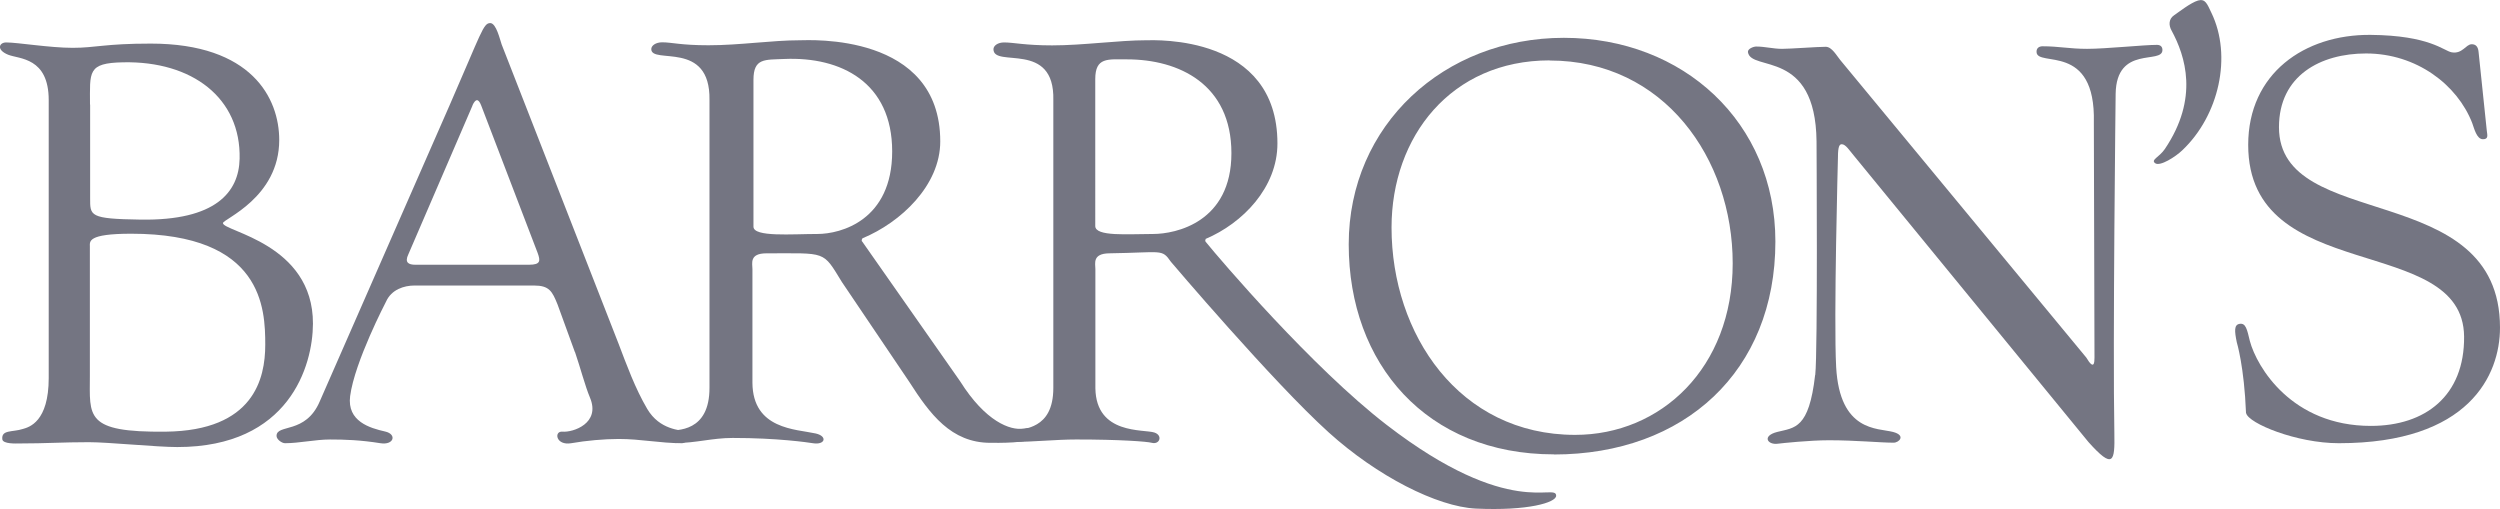
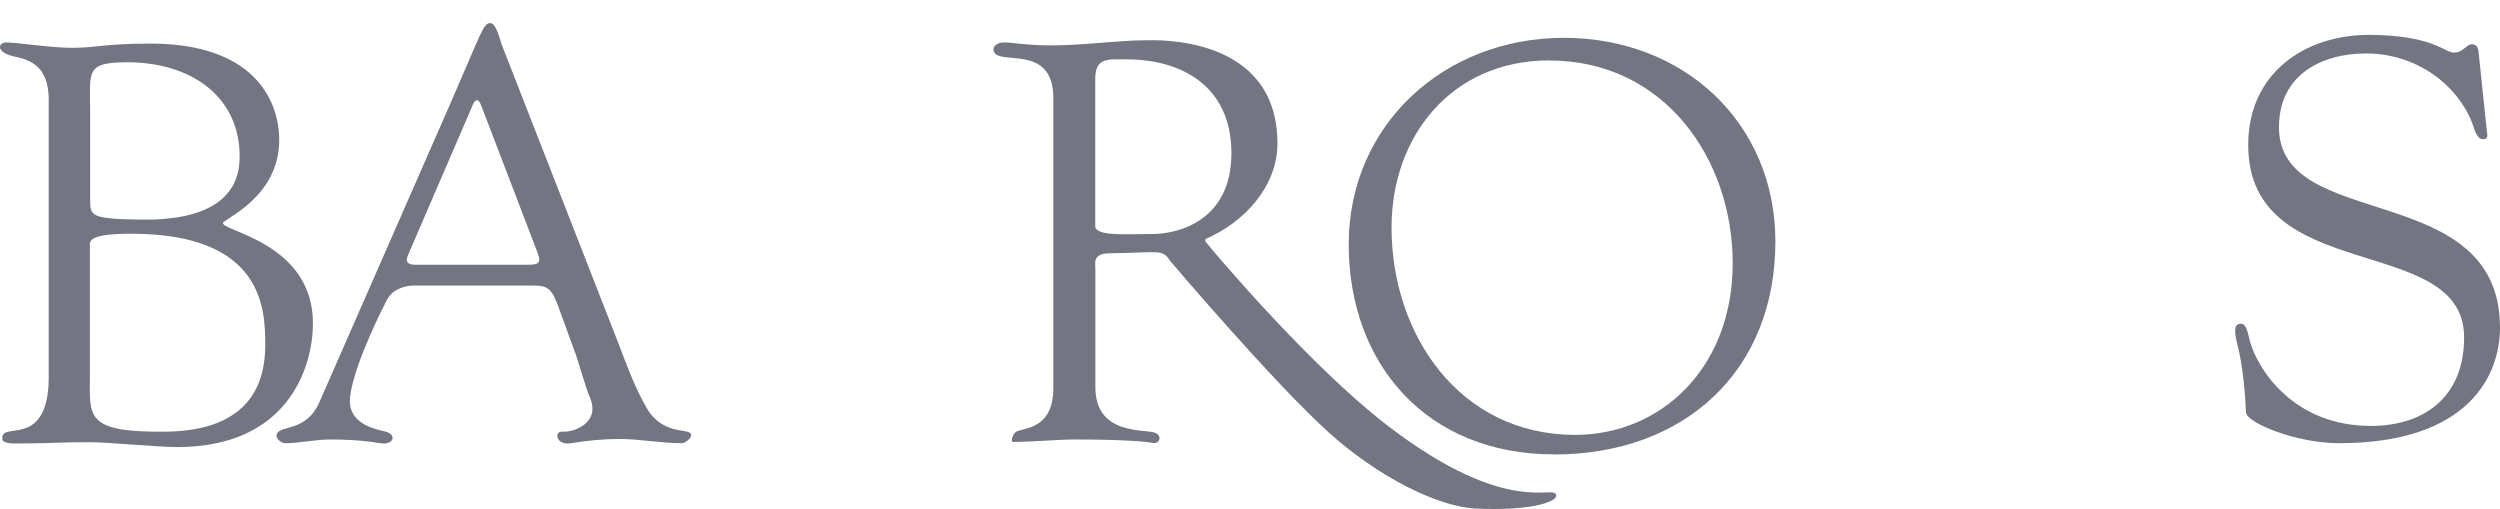
<svg xmlns="http://www.w3.org/2000/svg" id="Layer_2" data-name="Layer 2" viewBox="0 0 195 39.7">
  <defs>
    <style>
      .cls-1 {
        fill: #747582;
        stroke-width: 0px;
      }
    </style>
  </defs>
  <g id="Layer_1-2" data-name="Layer 1">
    <g>
-       <path class="cls-1" d="M141.58,29.25c-.48,4.22-1.6,4.1-2.95,4.44-1.23.31-.76,1.03.04.92.3-.04,2.49-.27,3.99-.27,2.1,0,4.01.19,5.04.19.43,0,.99-.57-.05-.84-1.2-.31-4.15,0-4.43-5.06-.2-3.7.14-16.36.14-16.36,0-.88.13-1.02.3-1.02.3,0,.61.5.9.84l18.34,22.39c1.94,2.17,2.06,1.52,2.02-.66-.13-7.05.1-26.5.1-26.5.06-3.83,3.65-2.27,3.65-3.42,0-.27-.17-.4-.43-.4-1.03,0-3.99.31-5.45.31-1.37,0-2.19-.2-3.47-.2-.26,0-.48.13-.47.44.02,1.24,4.63-.81,4.47,5.52l.05,18.32c0,.35-.02,1.05-.64,0l-19.2-23.22c-.26-.31-.64-1.02-1.12-1.02-.64,0-2.77.16-3.41.16-.69,0-1.33-.18-2.02-.18-.21,0-.68.18-.64.44.24,1.55,5.27-.29,5.35,6.95,0,0,.1,16.4-.1,18.22" />
-       <path class="cls-1" d="M171.45.04c-.58.17-1.5.9-1.87,1.15-.43.29-.43.78-.2,1.19,1.08,1.99,2.15,5.28-.52,9.24-.44.65-1.12.84-.76,1.11.38.28,1.6-.51,2.11-1,2.88-2.72,3.91-7.36,2.28-10.73-.33-.69-.47-1.12-1.04-.96" />
      <path class="cls-1" d="M175.2,32.23c.18.79,3.92,2.34,7.23,2.34,10.16,0,12.57-5.32,12.57-9.01,0-11.65-17.24-7.39-17.24-15.64,0-4.03,3.25-5.75,6.79-5.75,3.94,0,7.12,2.44,8.28,5.42.15.39.34,1.27.84,1.27.45,0,.34-.32.3-.67l-.64-6.13c-.04-.48-.27-.61-.54-.61-.45,0-.72.78-1.56.63-.62-.11-1.7-1.32-6.33-1.36-5.15-.04-9.54,3.01-9.54,8.58,0,11.04,16.76,6.82,16.84,14.95.04,4.61-3.01,6.97-7.27,6.97-6.18,0-8.9-4.6-9.44-6.62-.22-.92-.32-1.42-.8-1.34-.44.07-.4.56-.22,1.44,0,0,.58,1.89.72,5.52" />
      <path class="cls-1" d="M121.2,35.45c10.2,0,17.28-6.51,17.28-16.61,0-9.29-7.18-15.89-16.5-15.89s-16.78,6.78-16.78,16.11,6.08,16.38,16,16.38M120.87,4.72c8.92,0,14.28,7.65,14.28,15.82s-5.61,13.38-12.29,13.38c-9.05,0-14.32-7.86-14.32-16.17,0-7.09,4.64-13.04,12.33-13.04" />
      <path class="cls-1" d="M94.03,18.64c2.9-1.23,5.61-4.01,5.61-7.45,0-8.51-9.56-8.05-10.22-8.05-2.15,0-4.94.4-7.35.4-2.11,0-3.01-.23-3.75-.23-.5,0-.83.26-.83.53,0,1.5,4.79-.73,4.67,3.98v22.43c0,3.35-2.41,3.07-2.93,3.45-.22.16-.45.77-.2.77,1.57,0,3.34-.19,4.91-.19,3.44,0,5.54.16,5.9.26.61.16.88-.57.21-.8-.83-.28-4.55.19-4.61-3.45v-9.3c0-.44-.25-1.21,1.08-1.23,4.17-.06,4.09-.37,4.81.66,0,0,7.96,9.38,12.3,13.3,3.78,3.42,8.46,5.8,11.48,5.95,4.07.19,6.27-.47,6.27-1,0-1.06-3.55,1.92-13.21-5.52-5.83-4.49-13-12.9-14.12-14.28-.09-.11,0-.21,0-.23M85.43,6.17c0-1.72.98-1.54,2.47-1.54,4.06,0,8.15,1.94,8.15,7.32s-4.33,6.3-6.11,6.3c-1.95,0-4.51.22-4.51-.62V6.17Z" />
-       <path class="cls-1" d="M67.29,18.58c2.96-1.23,6.05-4.11,6.05-7.55,0-8.51-10.26-7.89-10.94-7.89-2.2,0-4.69.39-7.14.39-2.16,0-2.85-.23-3.61-.23-.51,0-.85.26-.85.53,0,1.23,4.62-.74,4.54,3.97v22.44c.01,3.45-2.5,3.34-3.38,3.34-1.03,0,.46.98.71.98,1.61,0,2.87-.4,4.48-.4,3.51,0,5.87.35,6.25.41.98.16,1.16-.55.22-.76-1.52-.34-4.91-.31-4.93-3.96v-8.86c0-.44-.26-1.23,1.09-1.23,4.73,0,4.37-.23,5.89,2.24l5.25,7.78c1.61,2.51,3.26,4.76,6.34,4.76.38,0,3.29.06,3.26-.47-.03-.54.54-.83-.7-.64-1.01.16-2.95-.54-4.93-3.69l-7.63-10.89c-.12-.08.02-.27.02-.27M58.77,6.23c0-1.72.89-1.56,2.41-1.63,4.42-.19,8.41,1.83,8.41,7.21s-4.01,6.44-5.83,6.44c-1.99,0-4.99.26-4.99-.57V6.23Z" />
      <path class="cls-1" d="M44.85,27.46c.42,1.22.78,2.63,1.17,3.56.84,2-1.32,2.72-2.15,2.65-.68-.06-.52,1.11.69.9,1.13-.2,2.56-.33,3.7-.33,1.74,0,3.2.33,4.94.33.3,0,1.17-.71.41-.9-.54-.13-2.15-.12-3.13-1.78-.94-1.6-1.6-3.42-2.24-5.1L39.13,3.47c-.13-.36-.42-1.67-.89-1.67-.55,0-.68.72-3.18,6.43l-10.12,23.08c-1.1,2.58-3.37,1.74-3.37,2.69,0,.27.41.57.66.57,1.1,0,2.37-.29,3.51-.29s2.37.04,3.93.29c1.06.17,1.3-.7.38-.91-1.2-.27-2.99-.79-2.74-2.76.35-2.68,2.8-7.37,2.8-7.37.42-.95,1.41-1.26,2.22-1.26h9.32c1.19,0,1.42.44,1.84,1.48l1.35,3.71ZM36.85,8.22c.25-.54.47-.54.68,0l4.41,11.52c.21.59.25.91-.68.91h-8.86c-.55,0-.85-.18-.55-.81l5.01-11.62Z" />
      <path class="cls-1" d="M3.8,29.48c0,3.43-1.53,3.84-2.02,3.98-.8.26-1.68.04-1.6.8.04.39,1.12.33,1.34.33,2.06,0,3.35-.1,5.41-.1,1.52,0,5.3.38,6.9.38,8.72,0,10.57-6.33,10.58-9.62.02-6.27-7.02-7.19-7.02-7.85,0-.31,4.39-1.98,4.39-6.48,0-3.26-2.15-7.52-10.02-7.52-3.58,0-4.3.33-6.09.33s-4.29-.42-5.19-.42c-.54,0-.8.57.16.96.85.34,3.16.19,3.16,3.54v21.67ZM7.01,19.24c0-.4-.22-1.01,3.22-1.01,10.28,0,10.46,5.84,10.46,8.66,0,2.64-.89,6.7-7.76,6.78-6.35.07-5.92-1.19-5.92-4.36v-10.06ZM7.02,8.16c0-2.56-.22-3.25,2.59-3.3,5.38-.11,9.19,2.78,9.08,7.53-.06,2.58-1.84,4.83-7.72,4.74-4.02-.06-3.94-.29-3.94-1.7v-7.27Z" />
    </g>
  </g>
</svg>